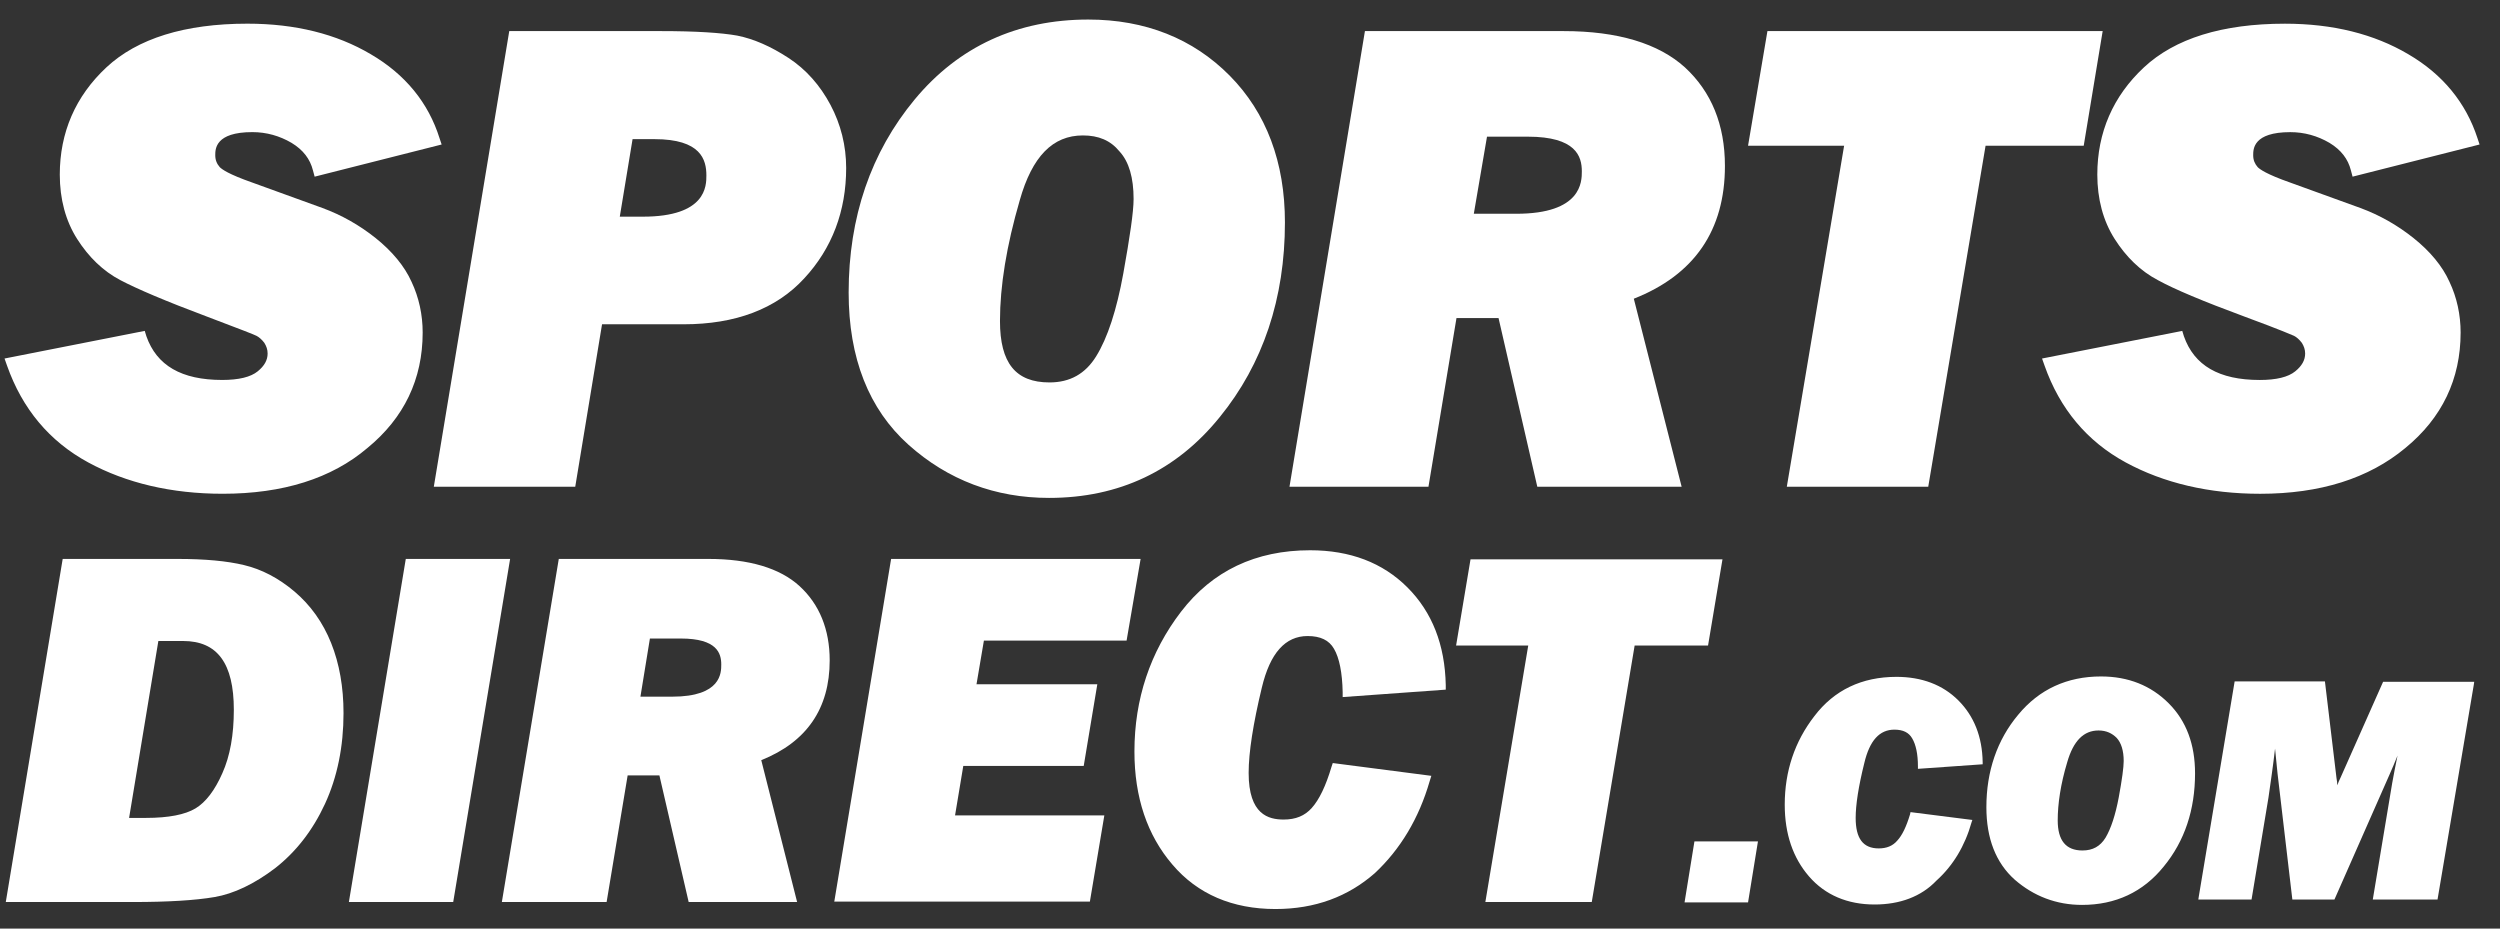
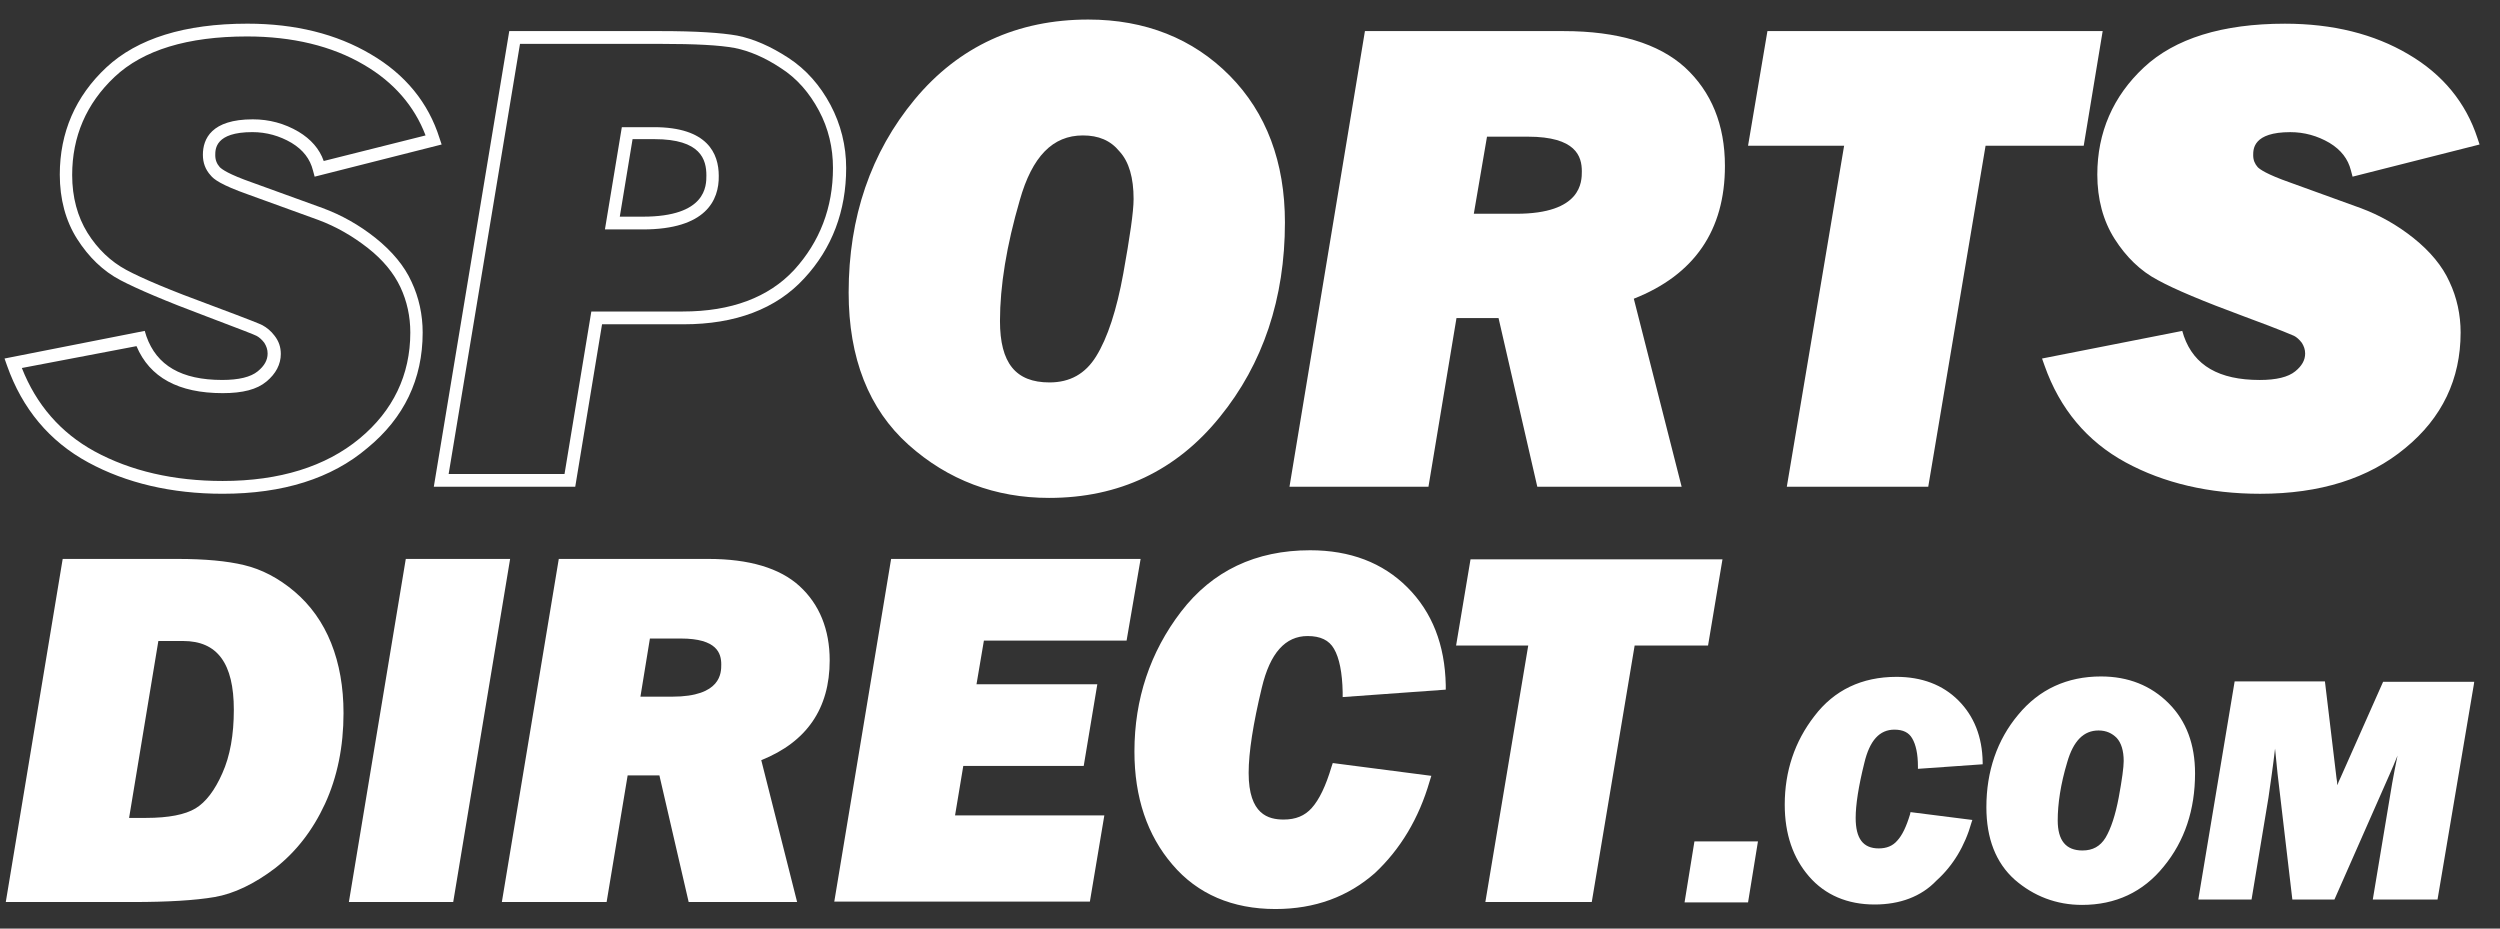
<svg xmlns="http://www.w3.org/2000/svg" width="105" height="39" viewBox="0 0 105 39" fill="none">
  <rect x="0" y="0" width="105" height="39" fill="#333333" stroke="none" />
  <path d="M70.871 37.798L71.252 35.425H73.712L73.331 37.798H70.871Z" fill="white" />
  <path d="M70.993 37.694H73.245L73.591 35.529H71.34L70.993 37.694ZM70.751 37.902L71.166 35.339H73.834L73.418 37.902H70.751Z" fill="white" />
  <path d="M5.197 34.56H6.132C7.119 34.56 7.847 34.422 8.314 34.144C8.782 33.867 9.18 33.348 9.527 32.586C9.873 31.824 10.029 30.906 10.029 29.832C10.029 27.771 9.25 26.732 7.691 26.732H6.478L5.197 34.56ZM0.486 37.695L2.807 23.683H7.466C8.591 23.683 9.509 23.77 10.202 23.926C10.895 24.099 11.588 24.445 12.229 25C12.887 25.554 13.372 26.247 13.718 27.095C14.047 27.944 14.22 28.897 14.22 29.97C14.22 31.356 13.96 32.603 13.458 33.694C12.939 34.803 12.263 35.669 11.432 36.309C10.583 36.95 9.769 37.349 8.972 37.487C8.176 37.626 7.05 37.695 5.595 37.695H0.486Z" fill="white" />
  <path d="M5.422 34.352H6.132C7.084 34.352 7.777 34.213 8.21 33.953C8.643 33.694 9.024 33.191 9.336 32.481C9.665 31.754 9.821 30.853 9.821 29.814C9.821 27.857 9.128 26.922 7.691 26.922H6.651L5.422 34.352ZM6.132 34.75H4.954L6.322 26.506H7.691C9.371 26.506 10.219 27.615 10.219 29.797C10.219 30.888 10.046 31.84 9.7 32.637C9.336 33.434 8.903 33.988 8.401 34.3C7.916 34.612 7.154 34.75 6.132 34.75ZM0.711 37.487H5.578C6.998 37.487 8.124 37.417 8.92 37.279C9.682 37.14 10.479 36.759 11.293 36.136C12.107 35.512 12.765 34.646 13.268 33.59C13.77 32.516 14.012 31.304 14.012 29.953C14.012 28.914 13.856 27.978 13.527 27.164C13.198 26.35 12.731 25.675 12.107 25.155C11.484 24.636 10.825 24.289 10.15 24.133C9.475 23.977 8.557 23.891 7.448 23.891H2.962L0.711 37.487ZM5.595 37.885H0.243L2.633 23.475H7.465C8.609 23.475 9.544 23.562 10.254 23.735C10.981 23.908 11.691 24.272 12.367 24.843C13.042 25.415 13.562 26.142 13.908 27.008C14.255 27.874 14.428 28.862 14.428 29.953C14.428 31.356 14.168 32.637 13.649 33.763C13.129 34.889 12.419 35.789 11.553 36.465C10.687 37.123 9.821 37.539 9.007 37.677C8.193 37.816 7.032 37.885 5.595 37.885Z" fill="white" />
  <path d="M14.895 37.694L17.216 23.683H21.199L18.879 37.694H14.895Z" fill="white" />
  <path d="M15.12 37.486H18.706L20.957 23.873H17.389L15.12 37.486ZM14.653 37.885L17.043 23.475H21.425L19.035 37.885H14.653Z" fill="white" />
  <path d="M26.672 29.451H28.248C29.755 29.451 30.517 28.931 30.517 27.909C30.517 27.043 29.876 26.61 28.612 26.61H27.14L26.672 29.451ZM31.73 31.823L33.219 37.694H29.08L27.85 32.377H26.187L25.304 37.694H21.303L23.624 23.683H29.738C31.401 23.683 32.63 24.047 33.427 24.774C34.224 25.502 34.622 26.489 34.622 27.736C34.639 29.745 33.669 31.096 31.73 31.823Z" fill="white" />
  <path d="M26.898 29.26H28.232C30.293 29.26 30.293 28.255 30.293 27.909C30.293 27.441 30.119 26.818 28.595 26.818H27.296L26.898 29.26ZM28.249 29.658H26.43L26.967 26.419H28.595C30.327 26.419 30.691 27.233 30.691 27.909C30.708 28.706 30.275 29.658 28.249 29.658ZM29.236 37.486H32.96L31.488 31.684L31.661 31.615C33.531 30.922 34.449 29.658 34.449 27.736C34.449 26.541 34.068 25.605 33.306 24.913C32.544 24.22 31.349 23.873 29.756 23.873H23.798L21.546 37.486H25.131L26.015 32.169H27.989L29.236 37.486ZM33.479 37.885H28.924L27.695 32.568H26.361L25.478 37.885H21.078L23.469 23.475H29.756C31.453 23.475 32.752 23.856 33.583 24.618C34.414 25.38 34.847 26.437 34.847 27.736C34.847 29.762 33.878 31.165 31.973 31.927L33.479 37.885Z" fill="white" />
  <path d="M35.262 37.694L37.6 23.683H47.663L47.143 26.714H41.151L40.787 28.948H45.862L45.342 31.979H40.285L39.869 34.456H46.139L45.602 37.694H35.262Z" fill="white" />
  <path d="M35.505 37.486H45.429L45.914 34.663H39.644L40.129 31.788H45.187L45.637 29.156H40.562L40.995 26.523H46.988L47.438 23.89H37.757L35.505 37.486ZM35.037 37.885L37.427 23.475H47.906L47.317 26.904H41.324L41.013 28.74H46.087L45.516 32.169H40.458L40.112 34.248H46.382L45.775 37.867H35.037V37.885Z" fill="white" />
  <path d="M56.098 32.273L59.839 32.758C59.406 34.282 58.644 35.546 57.587 36.516C56.531 37.486 55.18 37.988 53.569 37.988C51.82 37.988 50.417 37.382 49.378 36.187C48.339 34.992 47.819 33.45 47.819 31.58C47.819 29.415 48.46 27.493 49.742 25.83C51.023 24.167 52.773 23.336 55.007 23.336C56.635 23.336 57.951 23.838 58.956 24.825C59.96 25.83 60.48 27.146 60.497 28.792L56.566 29.086C56.548 28.237 56.427 27.596 56.167 27.164C55.907 26.748 55.492 26.523 54.886 26.523C53.846 26.523 53.154 27.285 52.773 28.826C52.392 30.368 52.201 31.58 52.201 32.463C52.201 33.901 52.755 34.611 53.864 34.611C54.418 34.611 54.851 34.42 55.197 34.057C55.561 33.693 55.838 33.104 56.098 32.273Z" fill="white" />
  <path d="M55.006 23.527C52.842 23.527 51.127 24.341 49.897 25.952C48.65 27.58 48.027 29.467 48.027 31.58C48.027 33.399 48.529 34.906 49.533 36.066C50.521 37.209 51.889 37.798 53.569 37.798C55.128 37.798 56.427 37.33 57.449 36.378C58.418 35.477 59.146 34.317 59.579 32.931L56.236 32.498C55.994 33.278 55.699 33.849 55.37 34.213C54.989 34.629 54.504 34.836 53.898 34.836C53.049 34.836 52.028 34.421 52.028 32.481C52.028 31.58 52.218 30.351 52.599 28.792C52.997 27.164 53.777 26.333 54.903 26.333C55.578 26.333 56.063 26.575 56.34 27.06C56.583 27.476 56.721 28.064 56.756 28.861L60.289 28.601C60.237 27.112 59.735 25.882 58.817 24.964C57.864 24.012 56.583 23.527 55.006 23.527ZM53.569 38.179C51.768 38.179 50.295 37.556 49.239 36.309C48.183 35.079 47.646 33.486 47.646 31.563C47.646 29.363 48.304 27.389 49.603 25.692C50.919 23.977 52.738 23.111 55.024 23.111C56.704 23.111 58.072 23.631 59.111 24.67C60.15 25.709 60.687 27.077 60.722 28.775V28.965L56.392 29.277V29.069C56.375 28.255 56.253 27.632 56.028 27.25C55.821 26.887 55.457 26.714 54.92 26.714C53.985 26.714 53.344 27.424 52.997 28.879C52.634 30.385 52.443 31.598 52.443 32.464C52.443 34.213 53.275 34.421 53.915 34.421C54.418 34.421 54.799 34.265 55.093 33.936C55.405 33.589 55.682 33.018 55.924 32.204L55.976 32.048L60.116 32.585L60.046 32.81C59.596 34.369 58.817 35.668 57.743 36.672C56.617 37.66 55.232 38.179 53.569 38.179Z" fill="white" />
  <path d="M62.61 37.694L64.429 26.904H61.398L61.935 23.683H72.119L71.582 26.904H68.499L66.68 37.694H62.61Z" fill="white" />
  <path d="M61.623 26.714H64.654L62.853 37.487H66.525L68.326 26.714H71.426L71.894 23.891H62.108L61.623 26.714ZM62.385 37.885L64.186 27.112H61.156L61.762 23.492H72.344L71.738 27.112H68.655L66.854 37.885H62.385Z" fill="white" />
  <path d="M80.345 34.23L82.752 34.542C82.475 35.512 81.99 36.326 81.315 36.95C80.639 37.573 79.773 37.885 78.734 37.885C77.609 37.885 76.708 37.504 76.05 36.742C75.392 35.98 75.063 34.993 75.063 33.797C75.063 32.412 75.478 31.2 76.292 30.126C77.106 29.052 78.232 28.532 79.669 28.532C80.709 28.532 81.557 28.844 82.198 29.485C82.839 30.126 83.168 30.957 83.185 32.014L80.674 32.204C80.674 31.65 80.588 31.252 80.414 30.974C80.258 30.697 79.981 30.576 79.6 30.576C78.942 30.576 78.475 31.061 78.232 32.048C77.99 33.035 77.868 33.815 77.868 34.369C77.868 35.287 78.232 35.755 78.942 35.755C79.288 35.755 79.583 35.633 79.808 35.408C79.999 35.148 80.189 34.767 80.345 34.23Z" fill="white" />
  <path d="M79.652 28.619C78.267 28.619 77.158 29.139 76.361 30.178C75.565 31.217 75.149 32.429 75.149 33.78C75.149 34.958 75.478 35.91 76.119 36.655C76.76 37.4 77.643 37.764 78.734 37.764C79.739 37.764 80.587 37.452 81.246 36.846C81.886 36.257 82.354 35.512 82.631 34.594L80.431 34.317C80.276 34.819 80.085 35.183 79.877 35.425C79.635 35.685 79.323 35.806 78.942 35.806C78.163 35.806 77.764 35.304 77.764 34.334C77.764 33.763 77.886 32.966 78.128 31.979C78.388 30.957 78.873 30.42 79.583 30.42C79.999 30.42 80.31 30.576 80.484 30.87C80.639 31.13 80.726 31.529 80.761 32.048L83.081 31.875C83.047 30.905 82.735 30.108 82.129 29.52C81.488 28.931 80.674 28.619 79.652 28.619ZM78.734 37.989C77.591 37.989 76.656 37.59 75.98 36.811C75.305 36.032 74.959 35.027 74.959 33.797C74.959 32.395 75.374 31.148 76.206 30.074C77.037 28.983 78.197 28.428 79.652 28.428C80.709 28.428 81.592 28.758 82.25 29.416C82.908 30.074 83.255 30.94 83.272 32.014V32.1L80.553 32.291V32.187C80.553 31.667 80.466 31.269 80.31 31.009C80.172 30.767 79.929 30.645 79.566 30.645C78.942 30.645 78.526 31.096 78.301 32.048C78.059 33.018 77.938 33.797 77.938 34.352C77.938 35.218 78.249 35.633 78.907 35.633C79.237 35.633 79.496 35.529 79.687 35.304C79.895 35.079 80.068 34.715 80.224 34.196L80.241 34.109L82.839 34.438L82.804 34.542C82.527 35.529 82.025 36.361 81.332 36.984C80.691 37.66 79.791 37.989 78.734 37.989Z" fill="white" />
  <path d="M87.464 35.824C87.931 35.824 88.278 35.633 88.52 35.235C88.763 34.837 88.953 34.265 89.092 33.52C89.23 32.758 89.299 32.256 89.299 31.979C89.299 31.512 89.196 31.165 88.988 30.94C88.78 30.698 88.486 30.593 88.139 30.593C87.464 30.593 86.996 31.061 86.719 31.996C86.442 32.932 86.303 33.746 86.303 34.473C86.32 35.374 86.702 35.824 87.464 35.824ZM87.446 37.92C86.39 37.92 85.472 37.573 84.692 36.88C83.913 36.188 83.532 35.2 83.532 33.902C83.532 32.395 83.965 31.131 84.831 30.091C85.697 29.052 86.84 28.515 88.243 28.515C89.369 28.515 90.287 28.879 91.014 29.606C91.742 30.334 92.105 31.304 92.105 32.481C92.105 33.988 91.672 35.27 90.824 36.326C89.94 37.383 88.832 37.92 87.446 37.92Z" fill="white" />
  <path d="M88.139 30.68C87.516 30.68 87.082 31.113 86.823 32.014C86.546 32.932 86.424 33.763 86.424 34.456C86.424 35.304 86.771 35.72 87.463 35.72C87.897 35.72 88.208 35.547 88.433 35.183C88.659 34.802 88.849 34.23 88.988 33.486C89.126 32.741 89.195 32.221 89.195 31.962C89.195 31.529 89.092 31.2 88.901 30.992C88.71 30.801 88.468 30.68 88.139 30.68ZM87.463 35.928C86.632 35.928 86.216 35.426 86.216 34.456C86.216 33.728 86.355 32.897 86.632 31.962C86.909 30.992 87.429 30.489 88.139 30.489C88.52 30.489 88.832 30.628 89.057 30.871C89.282 31.13 89.403 31.494 89.403 31.979C89.403 32.256 89.334 32.758 89.195 33.538C89.057 34.317 88.866 34.889 88.607 35.287C88.347 35.72 87.966 35.928 87.463 35.928ZM88.243 28.602C86.875 28.602 85.749 29.121 84.9 30.143C84.052 31.165 83.619 32.429 83.619 33.901C83.619 35.166 84 36.136 84.762 36.811C85.524 37.487 86.424 37.833 87.446 37.833C88.797 37.833 89.888 37.313 90.72 36.292C91.551 35.252 91.984 33.988 91.984 32.499C91.984 31.355 91.638 30.403 90.927 29.693C90.235 28.965 89.334 28.602 88.243 28.602ZM87.446 38.006C86.372 38.006 85.42 37.642 84.623 36.95C83.826 36.24 83.428 35.218 83.428 33.901C83.428 32.395 83.878 31.078 84.762 30.022C85.645 28.948 86.823 28.411 88.243 28.411C89.386 28.411 90.339 28.792 91.083 29.537C91.828 30.282 92.192 31.269 92.192 32.481C92.192 34.005 91.759 35.322 90.876 36.395C90.01 37.469 88.849 38.006 87.446 38.006Z" fill="white" />
-   <path d="M103.795 28.74L102.289 37.695H99.777L100.574 32.932C100.661 32.447 100.765 31.927 100.903 31.39C101.007 30.957 101.076 30.628 101.111 30.403C101.059 30.542 100.99 30.75 100.886 31.027C100.678 31.598 100.47 32.083 100.297 32.499L97.993 37.712H96.365L95.742 32.499C95.69 32.048 95.638 31.546 95.621 31.027C95.603 30.715 95.586 30.472 95.569 30.299C95.448 31.546 95.309 32.603 95.17 33.503L94.478 37.695H92.451L93.941 28.74H97.56L98.028 32.707C98.063 33.036 98.097 33.261 98.132 33.399C98.201 33.191 98.288 32.966 98.392 32.707L100.158 28.74H103.795Z" fill="white" />
+   <path d="M103.795 28.74L102.289 37.695H99.777L100.574 32.932C100.661 32.447 100.765 31.927 100.903 31.39C101.007 30.957 101.076 30.628 101.111 30.403C101.059 30.542 100.99 30.75 100.886 31.027C100.678 31.598 100.47 32.083 100.297 32.499L97.993 37.712H96.365L95.742 32.499C95.69 32.048 95.638 31.546 95.621 31.027C95.603 30.715 95.586 30.472 95.569 30.299C95.448 31.546 95.309 32.603 95.17 33.503L94.478 37.695H92.451L93.941 28.74H97.56L98.028 32.707C98.201 33.191 98.288 32.966 98.392 32.707L100.158 28.74H103.795Z" fill="white" />
  <path d="M99.882 37.59H102.203L103.675 28.827H100.211L98.479 32.724C98.358 32.966 98.271 33.209 98.219 33.399L98.115 33.763L98.028 33.399C97.994 33.26 97.959 33.018 97.925 32.706L97.457 28.827H94.01L92.556 37.59H94.374L95.067 33.468C95.223 32.568 95.344 31.494 95.465 30.282H95.656C95.673 30.472 95.69 30.714 95.708 31.009C95.725 31.529 95.777 32.013 95.829 32.464L96.435 37.59H97.89L100.176 32.446C100.349 32.048 100.54 31.546 100.765 30.974C100.869 30.697 100.938 30.489 100.99 30.351L101.181 30.403C101.146 30.645 101.059 30.974 100.956 31.407C100.817 31.944 100.713 32.464 100.626 32.931L99.882 37.59ZM102.376 37.781H99.657L100.471 32.897C100.54 32.533 100.609 32.135 100.696 31.736C100.574 32.031 100.471 32.291 100.367 32.516L98.046 37.781H96.279L95.656 32.481C95.621 32.152 95.587 31.806 95.552 31.442C95.465 32.204 95.361 32.897 95.275 33.503L94.565 37.781H92.33L92.348 37.66L93.855 28.619H97.647L98.132 32.672C98.15 32.793 98.167 32.879 98.167 32.983C98.202 32.879 98.254 32.758 98.306 32.654L100.09 28.636H103.917L103.9 28.757L102.376 37.781Z" fill="white" />
-   <path d="M18.22 5.879L13.422 7.091C13.284 6.537 12.955 6.086 12.401 5.775C11.864 5.463 11.258 5.29 10.617 5.29C9.404 5.29 8.781 5.705 8.781 6.519C8.781 6.779 8.867 7.022 9.041 7.212C9.214 7.403 9.699 7.645 10.495 7.94L13.457 9.013C14.236 9.29 14.947 9.689 15.622 10.226C16.297 10.763 16.765 11.334 17.06 11.975C17.354 12.598 17.493 13.274 17.493 14.001C17.493 15.872 16.748 17.431 15.276 18.66C13.803 19.89 11.829 20.496 9.352 20.496C7.239 20.496 5.404 20.063 3.828 19.215C2.251 18.349 1.16 17.05 0.537 15.283L5.906 14.226C6.373 15.577 7.517 16.236 9.352 16.236C10.114 16.236 10.669 16.097 11.015 15.82C11.361 15.543 11.535 15.231 11.535 14.867C11.535 14.642 11.465 14.434 11.344 14.261C11.206 14.088 11.067 13.967 10.928 13.88C10.773 13.811 10.08 13.534 8.816 13.049C7.101 12.408 5.906 11.906 5.213 11.542C4.52 11.178 3.949 10.624 3.481 9.897C3.014 9.169 2.788 8.321 2.788 7.333C2.788 5.636 3.412 4.199 4.659 3.021C5.906 1.843 7.828 1.254 10.392 1.254C12.349 1.254 14.029 1.67 15.431 2.501C16.852 3.333 17.77 4.458 18.22 5.879Z" fill="white" />
  <path d="M0.918 15.456C1.524 16.997 2.546 18.175 3.966 18.954C5.49 19.786 7.309 20.201 9.352 20.201C11.742 20.201 13.682 19.595 15.102 18.418C16.505 17.257 17.233 15.75 17.233 13.966C17.233 13.291 17.094 12.65 16.817 12.061C16.54 11.473 16.09 10.918 15.449 10.416C14.808 9.914 14.115 9.515 13.37 9.238L10.409 8.164C9.283 7.766 8.971 7.524 8.85 7.368C8.625 7.125 8.521 6.831 8.521 6.502C8.521 5.826 8.885 5.012 10.617 5.012C11.309 5.012 11.95 5.186 12.539 5.532C13.059 5.844 13.422 6.259 13.596 6.762L17.874 5.688C17.406 4.458 16.54 3.454 15.293 2.726C13.942 1.929 12.279 1.531 10.374 1.531C7.88 1.531 6.01 2.103 4.815 3.228C3.62 4.354 3.031 5.74 3.031 7.35C3.031 8.286 3.256 9.1 3.672 9.775C4.105 10.468 4.659 10.988 5.3 11.334C5.975 11.698 7.17 12.2 8.867 12.823C10.582 13.464 10.911 13.603 11.015 13.655C11.206 13.759 11.379 13.897 11.535 14.105C11.708 14.33 11.794 14.573 11.794 14.867C11.794 15.3 11.587 15.698 11.188 16.027C10.79 16.357 10.201 16.512 9.352 16.512C7.499 16.512 6.287 15.854 5.733 14.538L0.918 15.456ZM9.352 20.738C7.205 20.738 5.3 20.288 3.706 19.422C2.078 18.539 0.935 17.171 0.294 15.352L0.19 15.058L6.079 13.897L6.148 14.122C6.581 15.352 7.62 15.958 9.335 15.958C10.028 15.958 10.53 15.837 10.825 15.595C11.102 15.369 11.24 15.127 11.24 14.85C11.24 14.677 11.188 14.538 11.102 14.399C10.998 14.261 10.877 14.157 10.773 14.105C10.669 14.053 10.236 13.88 8.677 13.291C6.962 12.65 5.75 12.131 5.057 11.767C4.33 11.386 3.724 10.797 3.239 10.035C2.754 9.273 2.511 8.355 2.511 7.333C2.511 5.567 3.169 4.042 4.468 2.83C5.767 1.618 7.759 0.994 10.392 0.994C12.401 0.994 14.133 1.427 15.57 2.276C17.025 3.125 17.995 4.32 18.462 5.809L18.549 6.069L13.215 7.42L13.145 7.16C13.024 6.675 12.73 6.294 12.245 6C11.742 5.705 11.188 5.549 10.599 5.549C9.041 5.549 9.041 6.259 9.041 6.519C9.041 6.727 9.11 6.883 9.231 7.021C9.318 7.108 9.595 7.316 10.582 7.662L13.544 8.736C14.34 9.03 15.085 9.446 15.778 10C16.471 10.555 16.99 11.178 17.285 11.836C17.596 12.494 17.752 13.222 17.752 13.966C17.752 15.924 16.973 17.552 15.431 18.816C13.925 20.098 11.881 20.738 9.352 20.738Z" fill="white" />
-   <path d="M25.719 9.36H27.001C28.958 9.36 29.928 8.701 29.928 7.368C29.928 6.173 29.114 5.584 27.469 5.584H26.343L25.719 9.36ZM25.061 13.36L23.936 20.184H18.532L21.615 1.566H27.763C29.201 1.566 30.257 1.635 30.915 1.756C31.573 1.878 32.249 2.172 32.959 2.64C33.669 3.107 34.223 3.731 34.639 4.527C35.055 5.307 35.263 6.155 35.263 7.056C35.263 8.805 34.691 10.295 33.565 11.524C32.439 12.754 30.811 13.36 28.698 13.36H25.061Z" fill="white" />
  <path d="M26.031 9.1H27.001C29.668 9.1 29.668 7.801 29.668 7.368C29.668 6.71 29.443 5.844 27.486 5.844H26.568L26.031 9.1ZM27.001 9.636H25.407L26.117 5.341H27.468C29.72 5.341 30.188 6.45 30.188 7.385C30.205 8.407 29.651 9.636 27.001 9.636ZM18.843 19.907H23.71L24.836 13.083H28.681C30.707 13.083 32.283 12.494 33.357 11.334C34.431 10.156 34.985 8.719 34.985 7.056C34.985 6.207 34.795 5.393 34.396 4.648C33.998 3.904 33.478 3.298 32.803 2.865C32.127 2.414 31.469 2.137 30.863 2.016C30.222 1.895 29.183 1.843 27.763 1.843H21.84L18.843 19.907ZM24.16 20.444H18.22L21.389 1.306H27.763C29.218 1.306 30.291 1.375 30.967 1.496C31.66 1.635 32.37 1.947 33.115 2.432C33.859 2.917 34.448 3.592 34.881 4.406C35.314 5.22 35.539 6.121 35.539 7.056C35.539 8.857 34.95 10.433 33.773 11.697C32.595 12.979 30.88 13.62 28.715 13.62H25.286L24.16 20.444Z" fill="white" />
  <path d="M44.095 16.322C45.048 16.322 45.775 15.906 46.278 15.11C46.78 14.296 47.161 13.101 47.455 11.525C47.75 9.948 47.888 8.892 47.888 8.338C47.888 7.385 47.663 6.658 47.23 6.173C46.797 5.688 46.208 5.428 45.498 5.428C44.113 5.428 43.16 6.398 42.589 8.338C42.034 10.278 41.757 11.992 41.757 13.482C41.74 15.37 42.519 16.322 44.095 16.322ZM44.061 20.652C41.861 20.652 39.956 19.924 38.345 18.487C36.734 17.049 35.92 14.988 35.92 12.287C35.92 9.169 36.821 6.519 38.64 4.354C40.441 2.172 42.814 1.098 45.723 1.098C48.061 1.098 49.984 1.86 51.473 3.384C52.98 4.909 53.725 6.9 53.725 9.36C53.725 12.512 52.842 15.179 51.058 17.361C49.257 19.544 46.936 20.652 44.061 20.652Z" fill="white" />
  <path d="M45.48 5.688C44.216 5.688 43.35 6.571 42.831 8.407C42.276 10.312 41.999 12.009 41.999 13.482C41.999 15.248 42.657 16.062 44.078 16.062C44.943 16.062 45.584 15.698 46.035 14.971C46.52 14.192 46.901 13.014 47.178 11.49C47.455 9.948 47.611 8.892 47.611 8.355C47.611 7.472 47.42 6.796 47.022 6.363C46.641 5.896 46.139 5.688 45.48 5.688ZM44.095 16.582C42.9 16.582 41.48 16.045 41.48 13.464C41.48 11.957 41.757 10.191 42.328 8.251C42.917 6.19 43.974 5.151 45.48 5.151C46.277 5.151 46.918 5.428 47.42 5.982C47.905 6.519 48.148 7.316 48.148 8.32C48.148 8.892 48.009 9.948 47.715 11.559C47.42 13.152 47.022 14.382 46.502 15.231C45.948 16.131 45.134 16.582 44.095 16.582ZM45.706 1.358C42.882 1.358 40.562 2.432 38.83 4.527C37.063 6.64 36.18 9.256 36.18 12.304C36.18 14.902 36.959 16.928 38.518 18.296C40.077 19.682 41.947 20.392 44.06 20.392C46.831 20.392 49.117 19.318 50.832 17.205C52.564 15.075 53.447 12.425 53.447 9.36C53.447 6.987 52.72 5.03 51.282 3.575C49.828 2.103 47.957 1.358 45.706 1.358ZM44.06 20.912C41.809 20.912 39.817 20.167 38.154 18.677C36.492 17.188 35.643 15.04 35.643 12.287C35.643 9.117 36.578 6.398 38.414 4.181C40.267 1.947 42.727 0.821 45.706 0.821C48.096 0.821 50.105 1.618 51.646 3.176C53.188 4.735 53.967 6.814 53.967 9.342C53.967 12.529 53.049 15.283 51.23 17.517C49.412 19.768 47.004 20.912 44.06 20.912Z" fill="white" />
  <path d="M61.587 9.238H63.683C65.692 9.238 66.696 8.563 66.696 7.195C66.696 6.052 65.848 5.48 64.168 5.48H62.228L61.587 9.238ZM68.307 12.373L70.281 20.184H64.774L63.129 13.101H60.929L59.751 20.184H54.452L57.534 1.566H65.657C67.874 1.566 69.502 2.051 70.559 3.021C71.615 3.991 72.152 5.307 72.152 6.97C72.169 9.619 70.888 11.421 68.307 12.373Z" fill="white" />
  <path d="M61.9 8.978H63.684C66.437 8.978 66.437 7.627 66.437 7.194C66.437 6.571 66.195 5.74 64.169 5.74H62.454L61.9 8.978ZM63.666 9.498H61.259L61.969 5.203H64.151C66.455 5.203 66.94 6.277 66.94 7.194C66.94 8.234 66.385 9.498 63.666 9.498ZM64.983 19.907H69.936L67.979 12.2L68.204 12.113C70.698 11.195 71.893 9.515 71.893 6.952C71.893 5.376 71.391 4.112 70.386 3.194C69.382 2.276 67.788 1.808 65.658 1.808H57.76L54.764 19.89H59.527L60.705 12.806H63.337L64.983 19.907ZM70.629 20.444H64.567L62.939 13.36H61.172L59.995 20.444H54.158L57.327 1.306H65.675C67.944 1.306 69.659 1.825 70.767 2.83C71.876 3.852 72.447 5.237 72.447 6.969C72.447 9.671 71.166 11.542 68.62 12.546L70.629 20.444Z" fill="white" />
  <path d="M75.357 20.167L77.764 5.844H73.729L74.456 1.566H87.983L87.273 5.844H83.168L80.761 20.167H75.357Z" fill="white" />
  <path d="M74.041 5.584H78.077L75.669 19.907H80.536L82.944 5.584H87.066L87.689 1.825H74.682L74.041 5.584ZM75.046 20.444L77.453 6.121H73.418L74.232 1.306H88.312L87.516 6.121H83.394L80.986 20.444H75.046Z" fill="white" />
  <path d="M103.778 5.879L98.981 7.091C98.842 6.537 98.513 6.087 97.959 5.775C97.422 5.463 96.816 5.29 96.175 5.29C94.963 5.29 94.339 5.706 94.339 6.52C94.339 6.78 94.426 7.022 94.599 7.213C94.772 7.403 95.257 7.646 96.054 7.94L98.998 9.014C99.778 9.291 100.488 9.689 101.163 10.226C101.839 10.763 102.306 11.335 102.601 11.976C102.895 12.599 103.034 13.274 103.034 14.002C103.034 15.872 102.289 17.431 100.817 18.661C99.345 19.89 97.37 20.497 94.894 20.497C92.781 20.497 90.945 20.064 89.369 19.215C87.793 18.349 86.701 17.05 86.095 15.284L91.464 14.227C91.932 15.578 93.075 16.236 94.911 16.236C95.673 16.236 96.227 16.098 96.574 15.82C96.92 15.543 97.093 15.232 97.093 14.868C97.093 14.643 97.024 14.435 96.903 14.262C96.764 14.088 96.626 13.967 96.487 13.881C96.331 13.811 95.638 13.534 94.374 13.049C92.659 12.408 91.464 11.906 90.772 11.543C90.079 11.179 89.507 10.624 89.04 9.897C88.572 9.17 88.347 8.321 88.347 7.334C88.347 5.637 88.97 4.199 90.217 3.021C91.464 1.844 93.387 1.255 95.95 1.255C97.907 1.255 99.587 1.67 100.99 2.502C102.41 3.333 103.328 4.459 103.778 5.879Z" fill="white" />
  <path d="M86.477 15.456C87.083 16.998 88.105 18.175 89.525 18.955C91.049 19.786 92.868 20.202 94.928 20.202C97.319 20.202 99.258 19.596 100.679 18.418C102.081 17.258 102.809 15.751 102.809 13.967C102.809 13.291 102.67 12.651 102.393 12.062C102.116 11.473 101.666 10.919 101.025 10.416C100.384 9.914 99.691 9.516 98.947 9.239L96.002 8.165C94.876 7.749 94.565 7.524 94.444 7.368C94.218 7.126 94.115 6.831 94.115 6.502C94.115 5.827 94.478 5.013 96.21 5.013C96.903 5.013 97.544 5.186 98.133 5.532C98.652 5.844 99.016 6.26 99.189 6.762L103.467 5.688C102.999 4.459 102.133 3.454 100.886 2.727C99.535 1.93 97.873 1.532 95.968 1.532C93.474 1.532 91.603 2.103 90.408 3.229C89.213 4.355 88.624 5.74 88.624 7.351C88.624 8.286 88.849 9.1 89.265 9.776C89.698 10.468 90.252 10.988 90.893 11.334C91.569 11.698 92.764 12.2 94.461 12.824C96.366 13.534 96.556 13.638 96.609 13.655C96.799 13.759 96.955 13.898 97.128 14.105C97.301 14.331 97.388 14.59 97.388 14.867C97.388 15.3 97.18 15.699 96.782 16.028C96.383 16.357 95.794 16.513 94.963 16.513C93.11 16.513 91.898 15.855 91.343 14.539L86.477 15.456ZM94.928 20.739C92.781 20.739 90.876 20.288 89.282 19.423C87.654 18.539 86.511 17.171 85.87 15.352L85.766 15.058L91.655 13.898L91.724 14.123C92.157 15.352 93.197 15.959 94.911 15.959C95.604 15.959 96.106 15.837 96.401 15.595C96.678 15.37 96.816 15.127 96.816 14.85C96.816 14.677 96.764 14.539 96.678 14.4C96.574 14.261 96.453 14.157 96.349 14.105C96.262 14.071 95.898 13.898 94.253 13.291C92.521 12.651 91.326 12.148 90.633 11.767C89.906 11.386 89.3 10.797 88.815 10.035C88.33 9.273 88.087 8.355 88.087 7.334C88.087 5.567 88.745 4.043 90.044 2.831C91.343 1.618 93.335 0.995 95.968 0.995C97.977 0.995 99.709 1.428 101.146 2.276C102.601 3.125 103.571 4.32 104.056 5.809L104.142 6.069L98.808 7.42L98.739 7.16C98.618 6.675 98.323 6.294 97.838 6C97.336 5.706 96.782 5.55 96.193 5.55C94.634 5.55 94.634 6.26 94.634 6.52C94.634 6.727 94.703 6.883 94.825 7.022C94.911 7.108 95.188 7.316 96.175 7.663L99.137 8.736C99.934 9.031 100.679 9.447 101.371 10.001C102.064 10.555 102.584 11.178 102.878 11.837C103.19 12.495 103.346 13.222 103.346 13.967C103.346 15.924 102.566 17.552 101.025 18.816C99.484 20.098 97.44 20.739 94.928 20.739Z" fill="white" />
</svg>